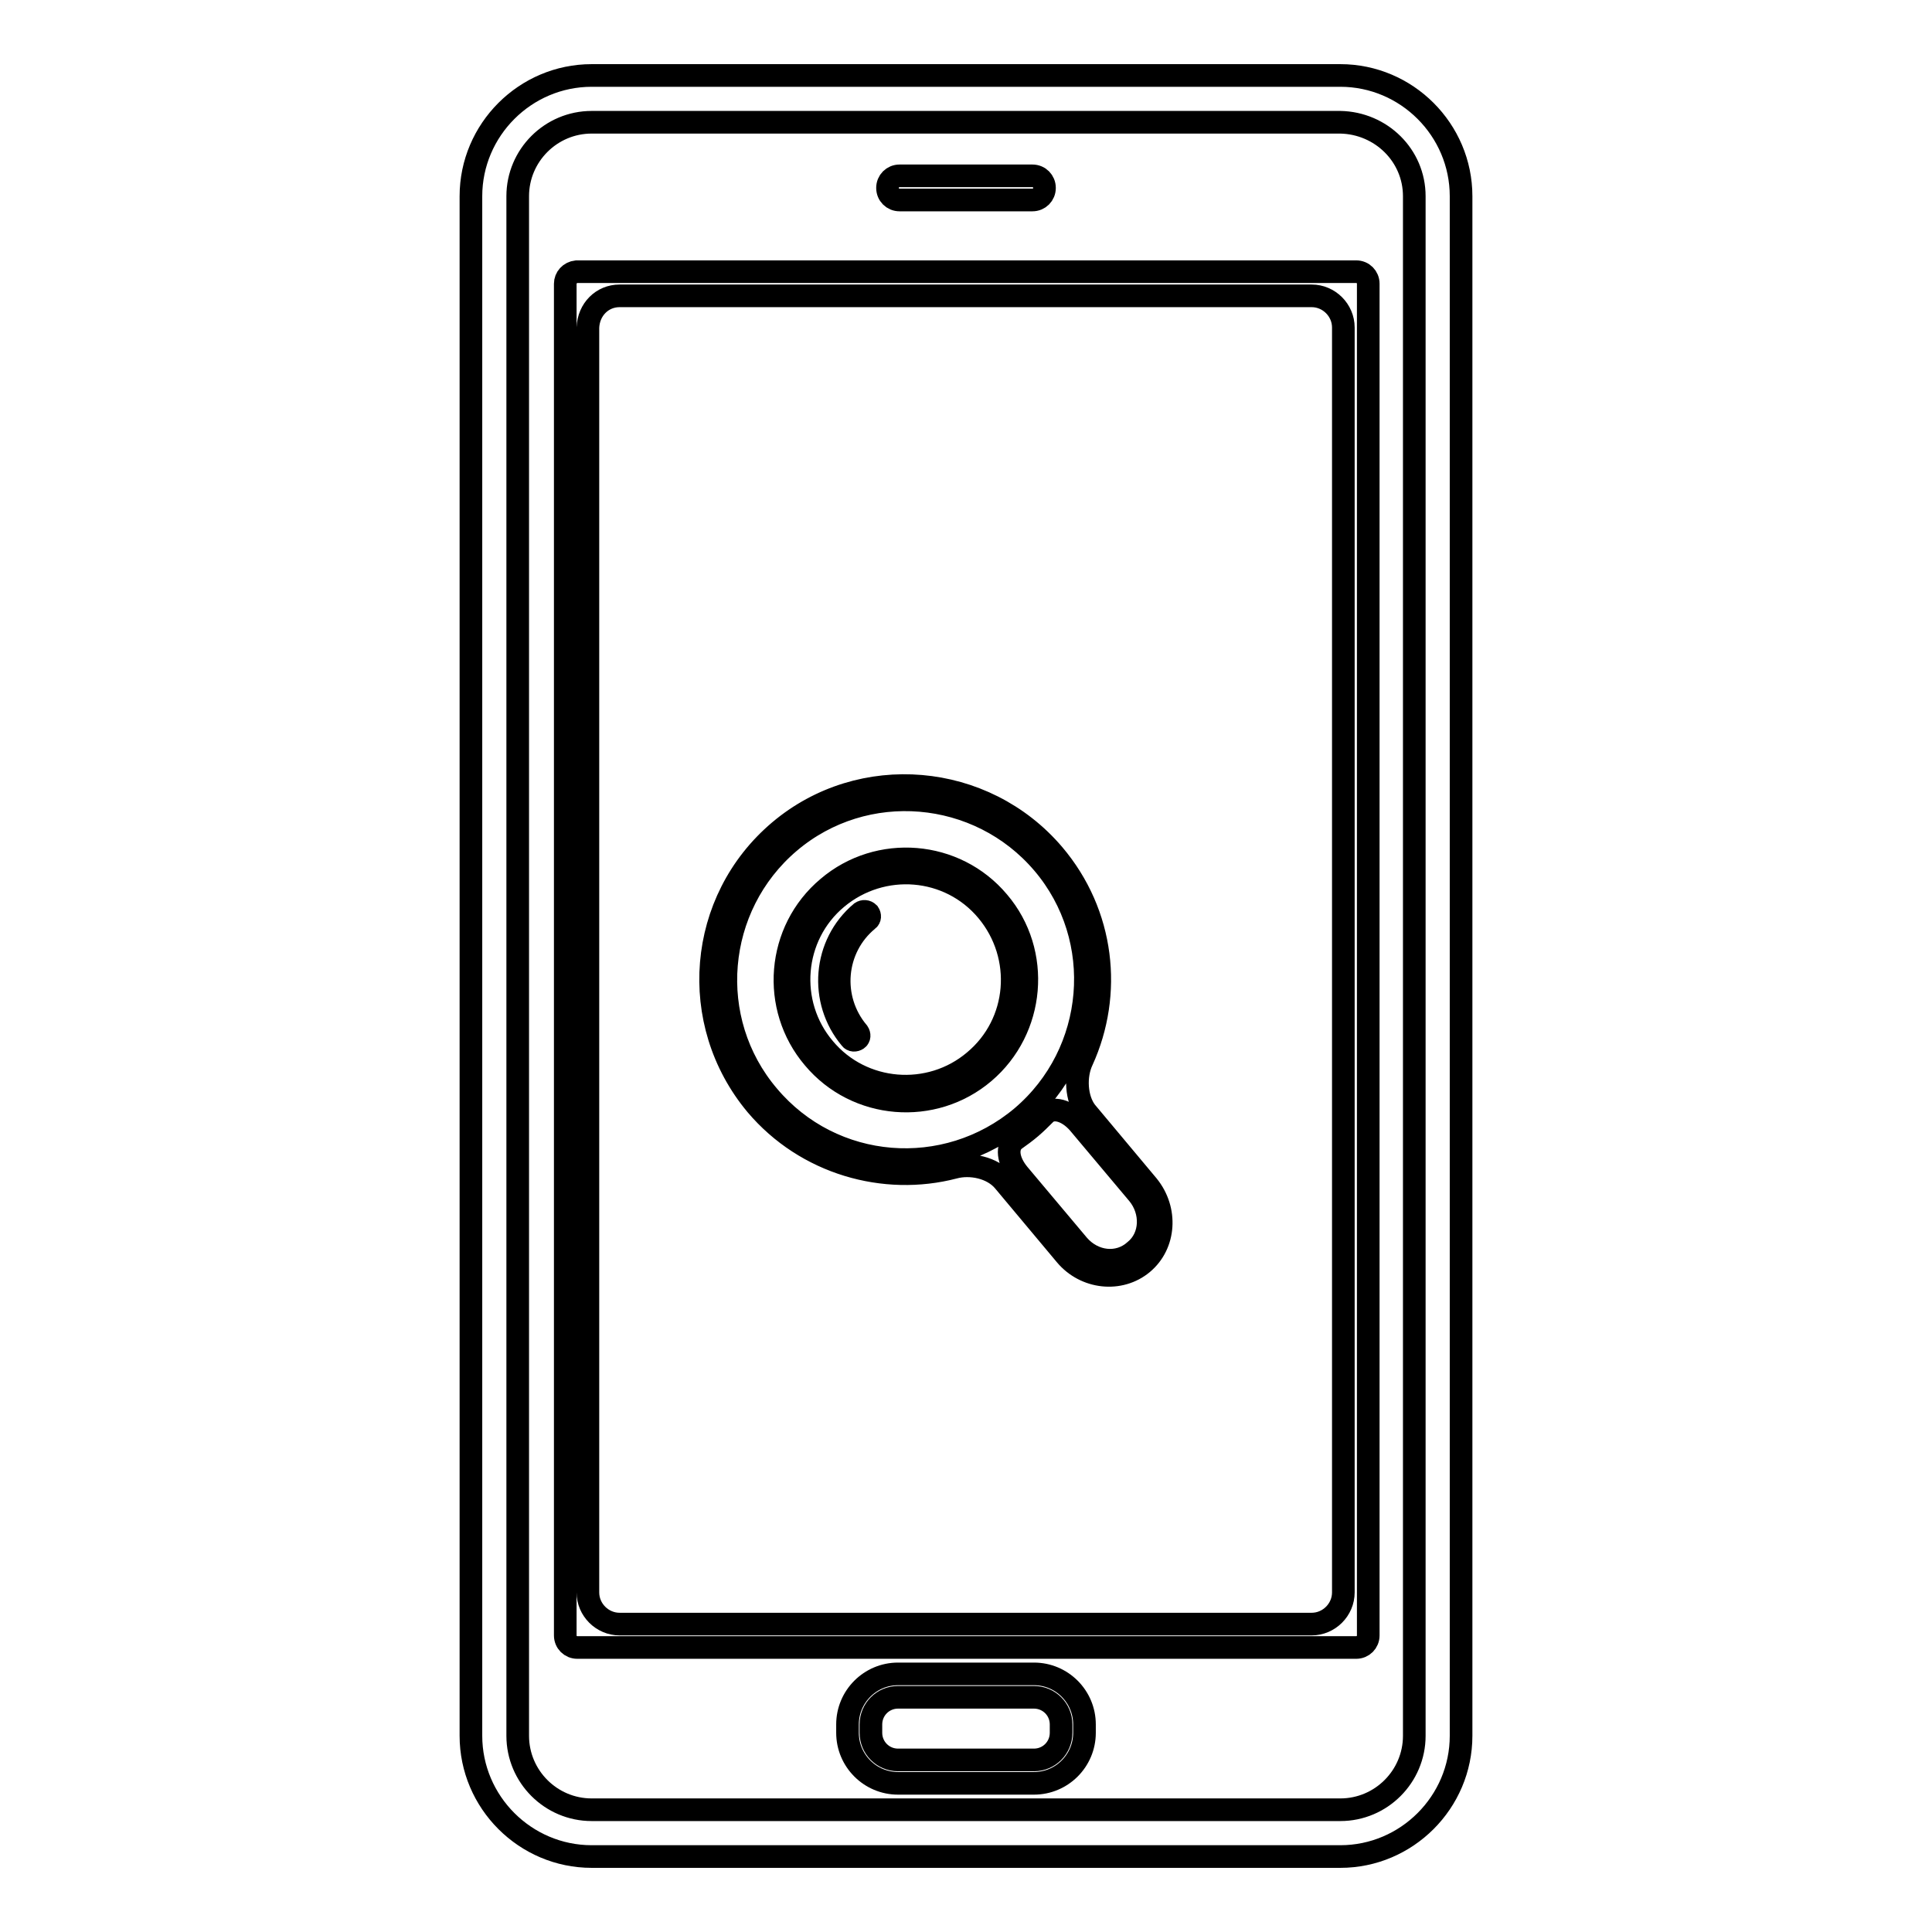
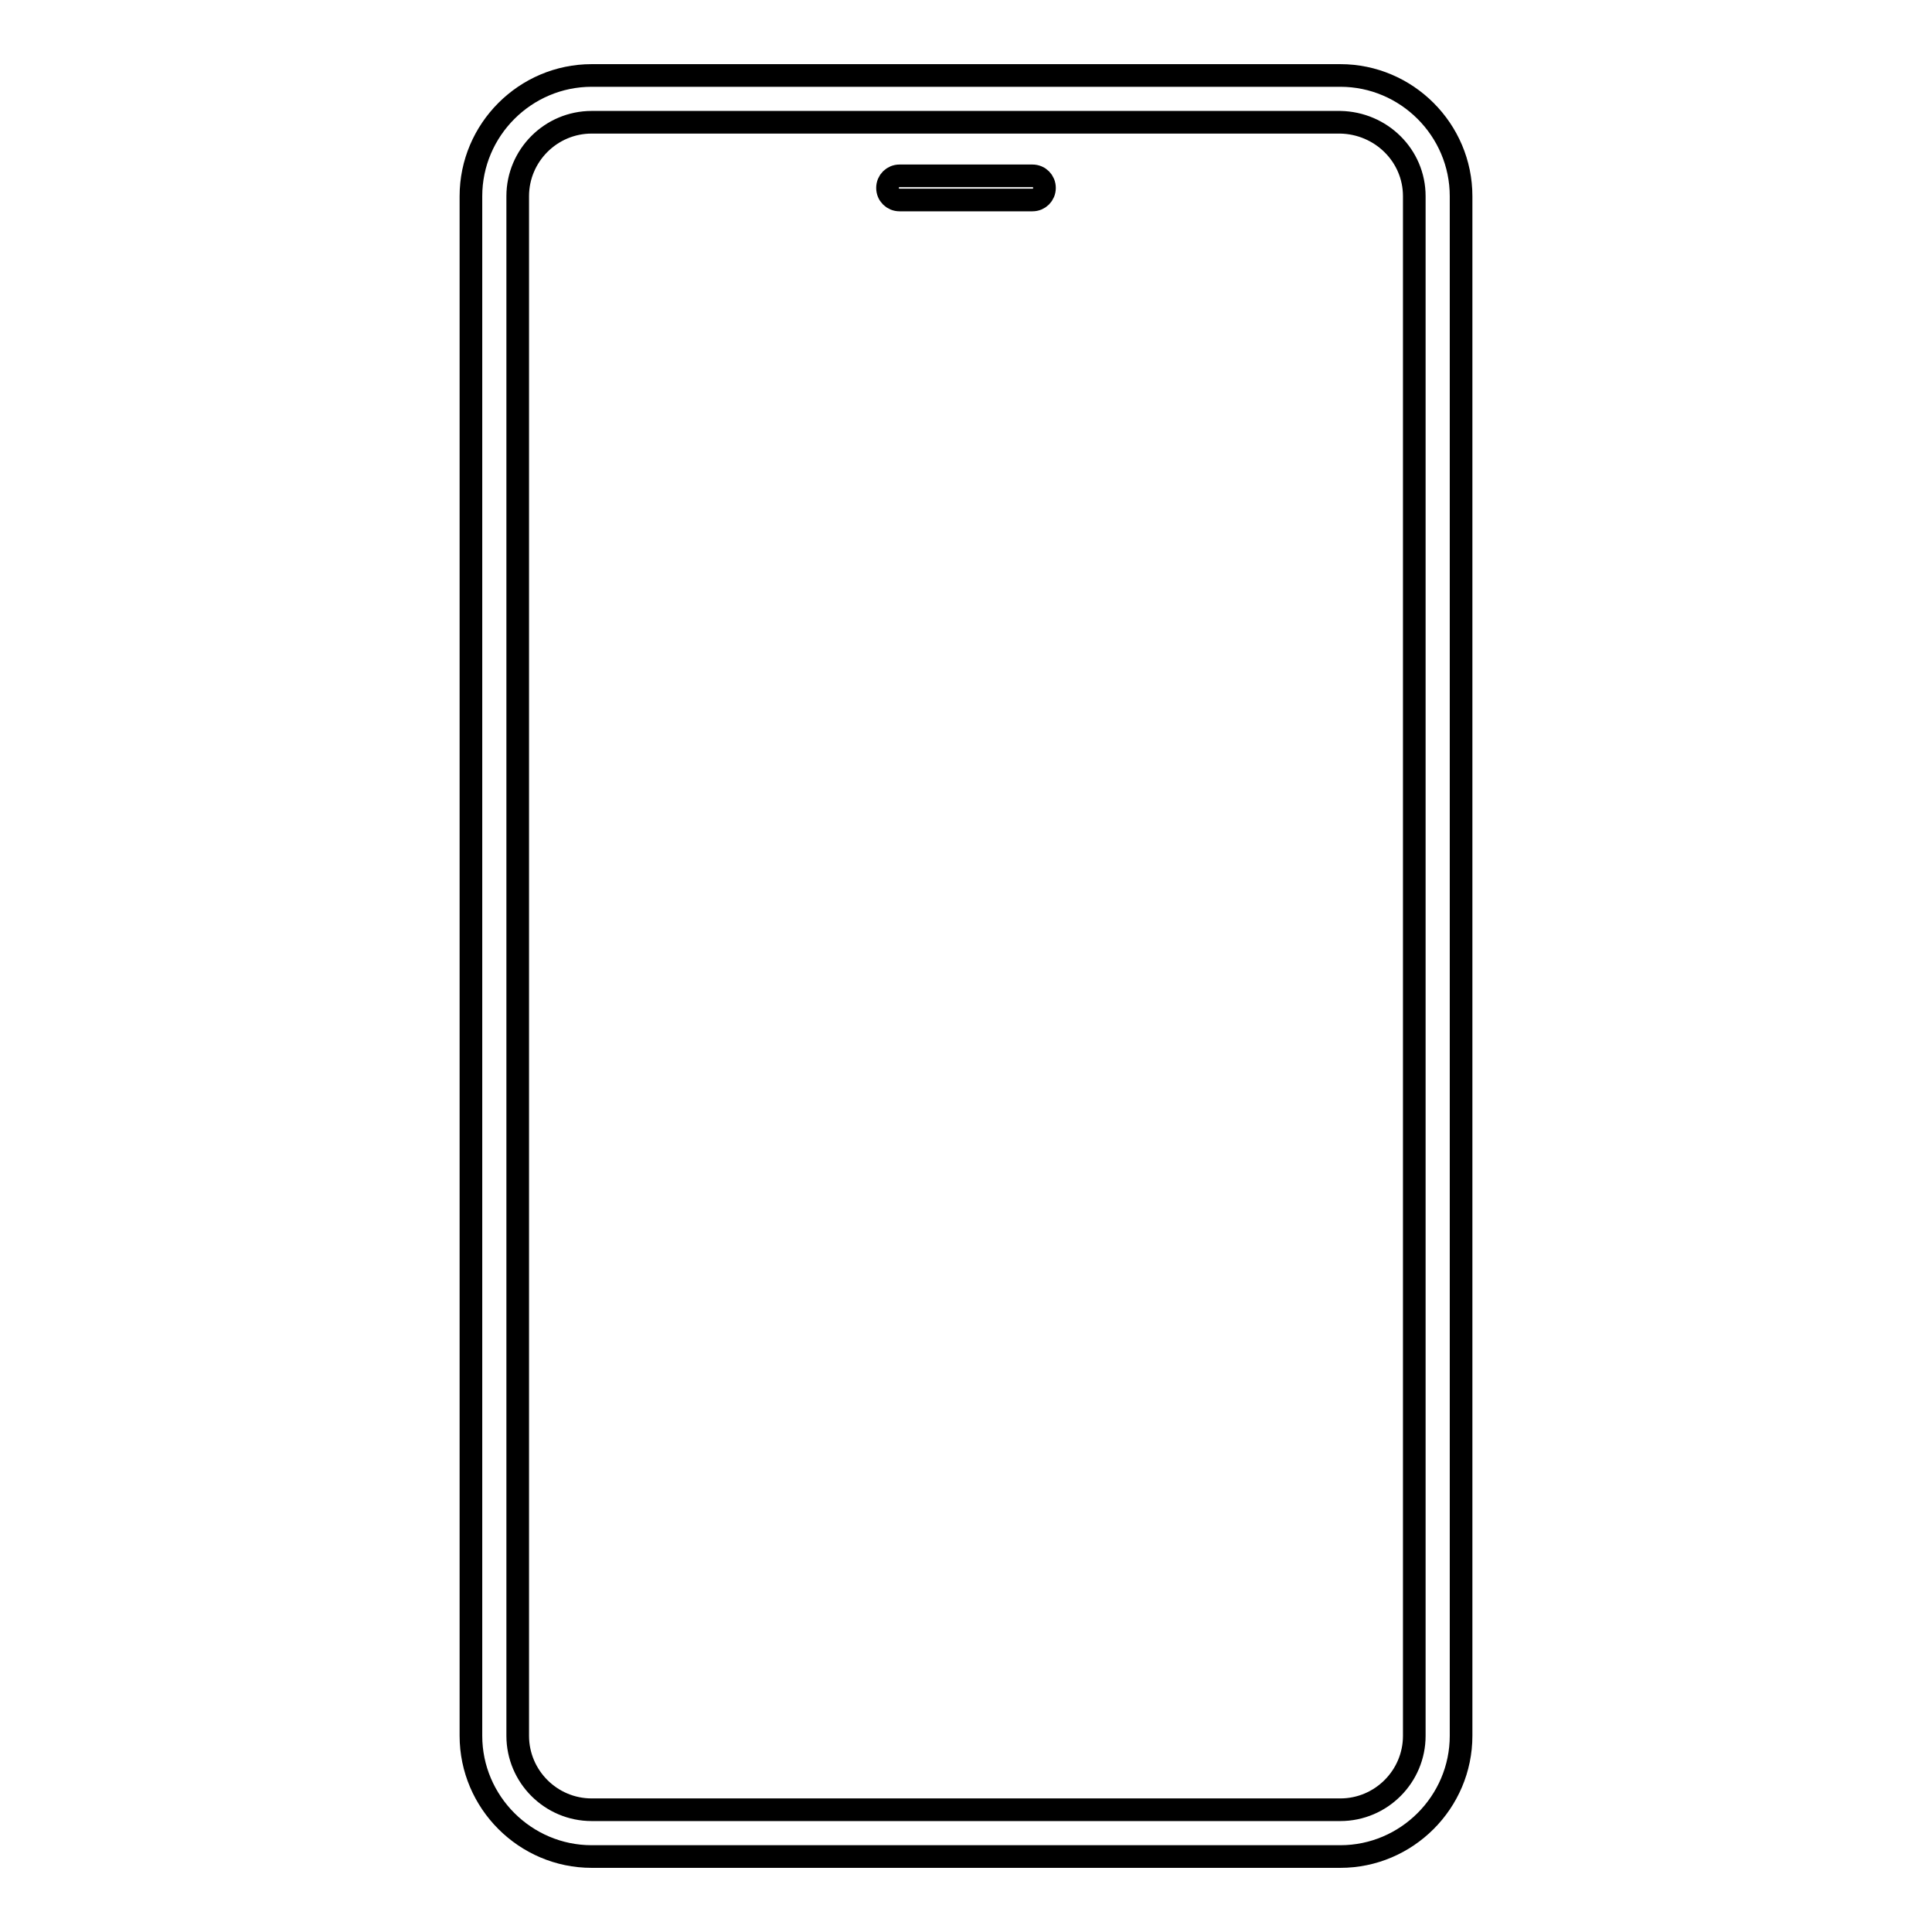
<svg xmlns="http://www.w3.org/2000/svg" version="1.1" x="0px" y="0px" viewBox="0 0 256 256" enable-background="new 0 0 256 256" xml:space="preserve">
  <g>
    <g>
      <g>
        <g>
          <path stroke-width="3" fill-opacity="0" stroke="#000000" d="M78.4,10c-8.8,0-16,7.2-16,16v204c0,8.8,7.2,16,16,16h99.2c8.8,0,16-7.2,16-16V26c0-8.8-7.2-16-16-16H78.4z M187.4,26v204c0,5.4-4.4,9.8-9.8,9.8H78.4c-5.4,0-9.8-4.4-9.8-9.8V26c0-5.4,4.4-9.8,9.8-9.8h99.2C183,16.3,187.4,20.6,187.4,26z" />
-           <path stroke-width="3" fill-opacity="0" stroke="#000000" d="M74.9,37.6v179.1c0,0.9,0.7,1.6,1.6,1.6h103.2c0.9,0,1.6-0.7,1.6-1.6V37.6c0-0.9-0.7-1.6-1.6-1.6H76.4C75.5,36.1,74.9,36.8,74.9,37.6z M82.1,39.2h91.7c2.3,0,4.2,1.9,4.2,4.2v167.6c0,2.3-1.9,4.2-4.2,4.2H82.1c-2.3,0-4.2-1.9-4.2-4.2V43.4C78,41,79.8,39.2,82.1,39.2z" />
          <path stroke-width="3" fill-opacity="0" stroke="#000000" d="M119.2,26.5h17.6c0.9,0,1.6-0.7,1.6-1.6c0-0.9-0.7-1.6-1.6-1.6h-17.6c-0.9,0-1.6,0.7-1.6,1.6C117.6,25.8,118.3,26.5,119.2,26.5z" />
-           <path stroke-width="3" fill-opacity="0" stroke="#000000" d="M137,221.8h-18c-3.7,0-6.7,3-6.7,6.7v1.1c0,3.7,3,6.7,6.7,6.7h18c3.7,0,6.7-3,6.7-6.7v-1.1C143.7,224.8,140.7,221.8,137,221.8z M140.6,229.6c0,2-1.6,3.6-3.6,3.6h-18c-2,0-3.6-1.6-3.6-3.6v-1.1c0-2,1.6-3.6,3.6-3.6h18c2,0,3.6,1.6,3.6,3.6V229.6z" />
-           <path stroke-width="3" fill-opacity="0" stroke="#000000" d="M143.4,140.5c4-8.8,2.9-19.4-3.8-27.3c-9.2-10.8-25.5-12.2-36.3-3.1c-10.9,9.2-12.2,25.4-3.1,36.3c6.6,7.8,17,10.7,26.2,8.3c2.2-0.6,5.1,0,6.6,1.8l8.2,9.8c2.6,3.1,7.2,3.6,10.2,1.1c3-2.5,3.3-7.1,0.7-10.3l-8.2-9.8C142.6,145.6,142.4,142.6,143.4,140.5z M101.8,145.2c-8.5-10-7.2-25.1,2.8-33.6c10-8.5,25.1-7.2,33.6,2.8c8.5,10,7.2,25.1-2.8,33.6C125.3,156.5,110.3,155.3,101.8,145.2z M142.9,165l-7.9-9.4c-1.5-1.8-1.7-3.7-0.5-4.6c0.7-0.5,1.4-1,2.1-1.6c0.7-0.6,1.3-1.2,1.9-1.8c1-1,2.9-0.5,4.4,1.2l7.9,9.4c1.9,2.3,1.8,5.7-0.4,7.5C148.2,167.7,144.9,167.3,142.9,165z" />
-           <path stroke-width="3" fill-opacity="0" stroke="#000000" d="M132.3,119.5c-5.7-6.8-15.9-7.6-22.6-1.9c-6.8,5.7-7.6,15.9-1.9,22.6c5.7,6.8,15.9,7.6,22.6,1.9C137.1,136.4,138,126.2,132.3,119.5z M129.1,140.6c-5.9,5-14.9,4.3-19.9-1.7c-5-5.9-4.3-14.9,1.7-19.9s14.9-4.3,19.9,1.7C135.8,126.7,135.1,135.6,129.1,140.6z" />
-           <path stroke-width="3" fill-opacity="0" stroke="#000000" d="M114.1,120.9c-5,4.2-5.6,11.7-1.4,16.7c0.2,0.3,0.6,0.3,0.9,0.1c0.3-0.2,0.3-0.6,0.1-0.9c-3.8-4.5-3.2-11.2,1.3-14.9c0.3-0.2,0.3-0.6,0.1-0.9C114.8,120.7,114.4,120.7,114.1,120.9z" />
        </g>
      </g>
      <g />
      <g />
      <g />
      <g />
      <g />
      <g />
      <g />
      <g />
      <g />
      <g />
      <g />
      <g />
      <g />
      <g />
      <g />
    </g>
  </g>
</svg>